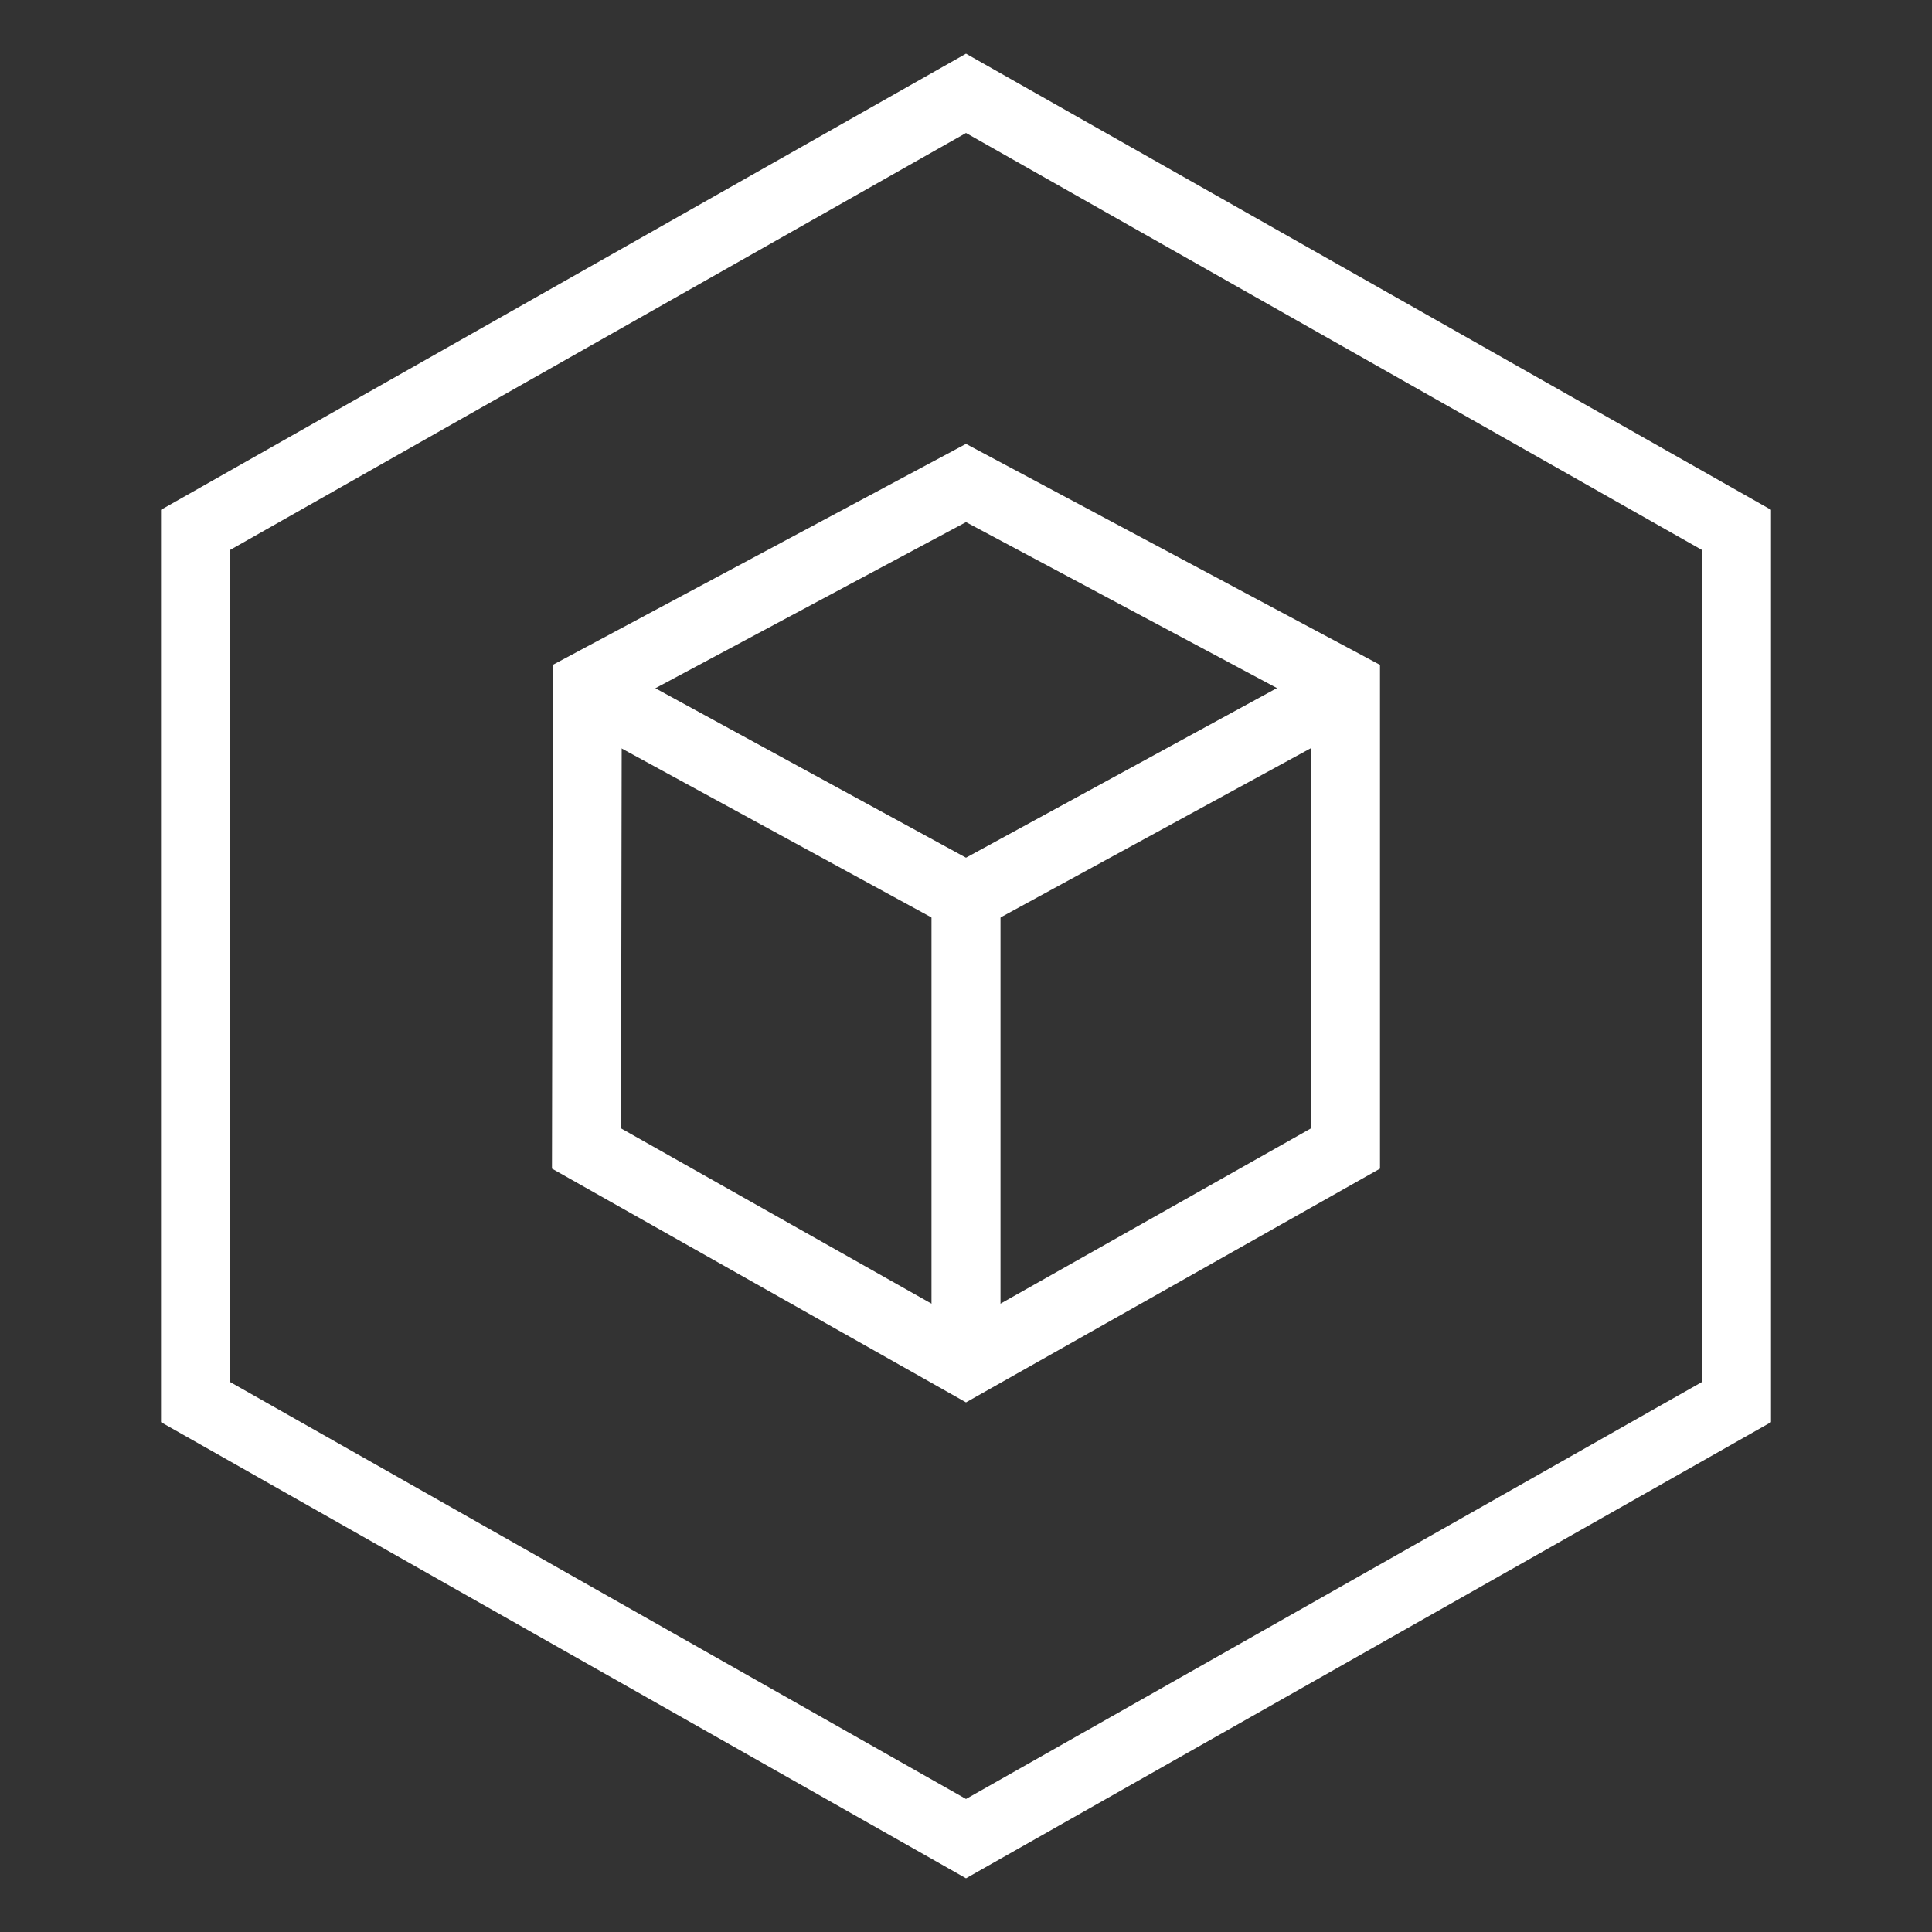
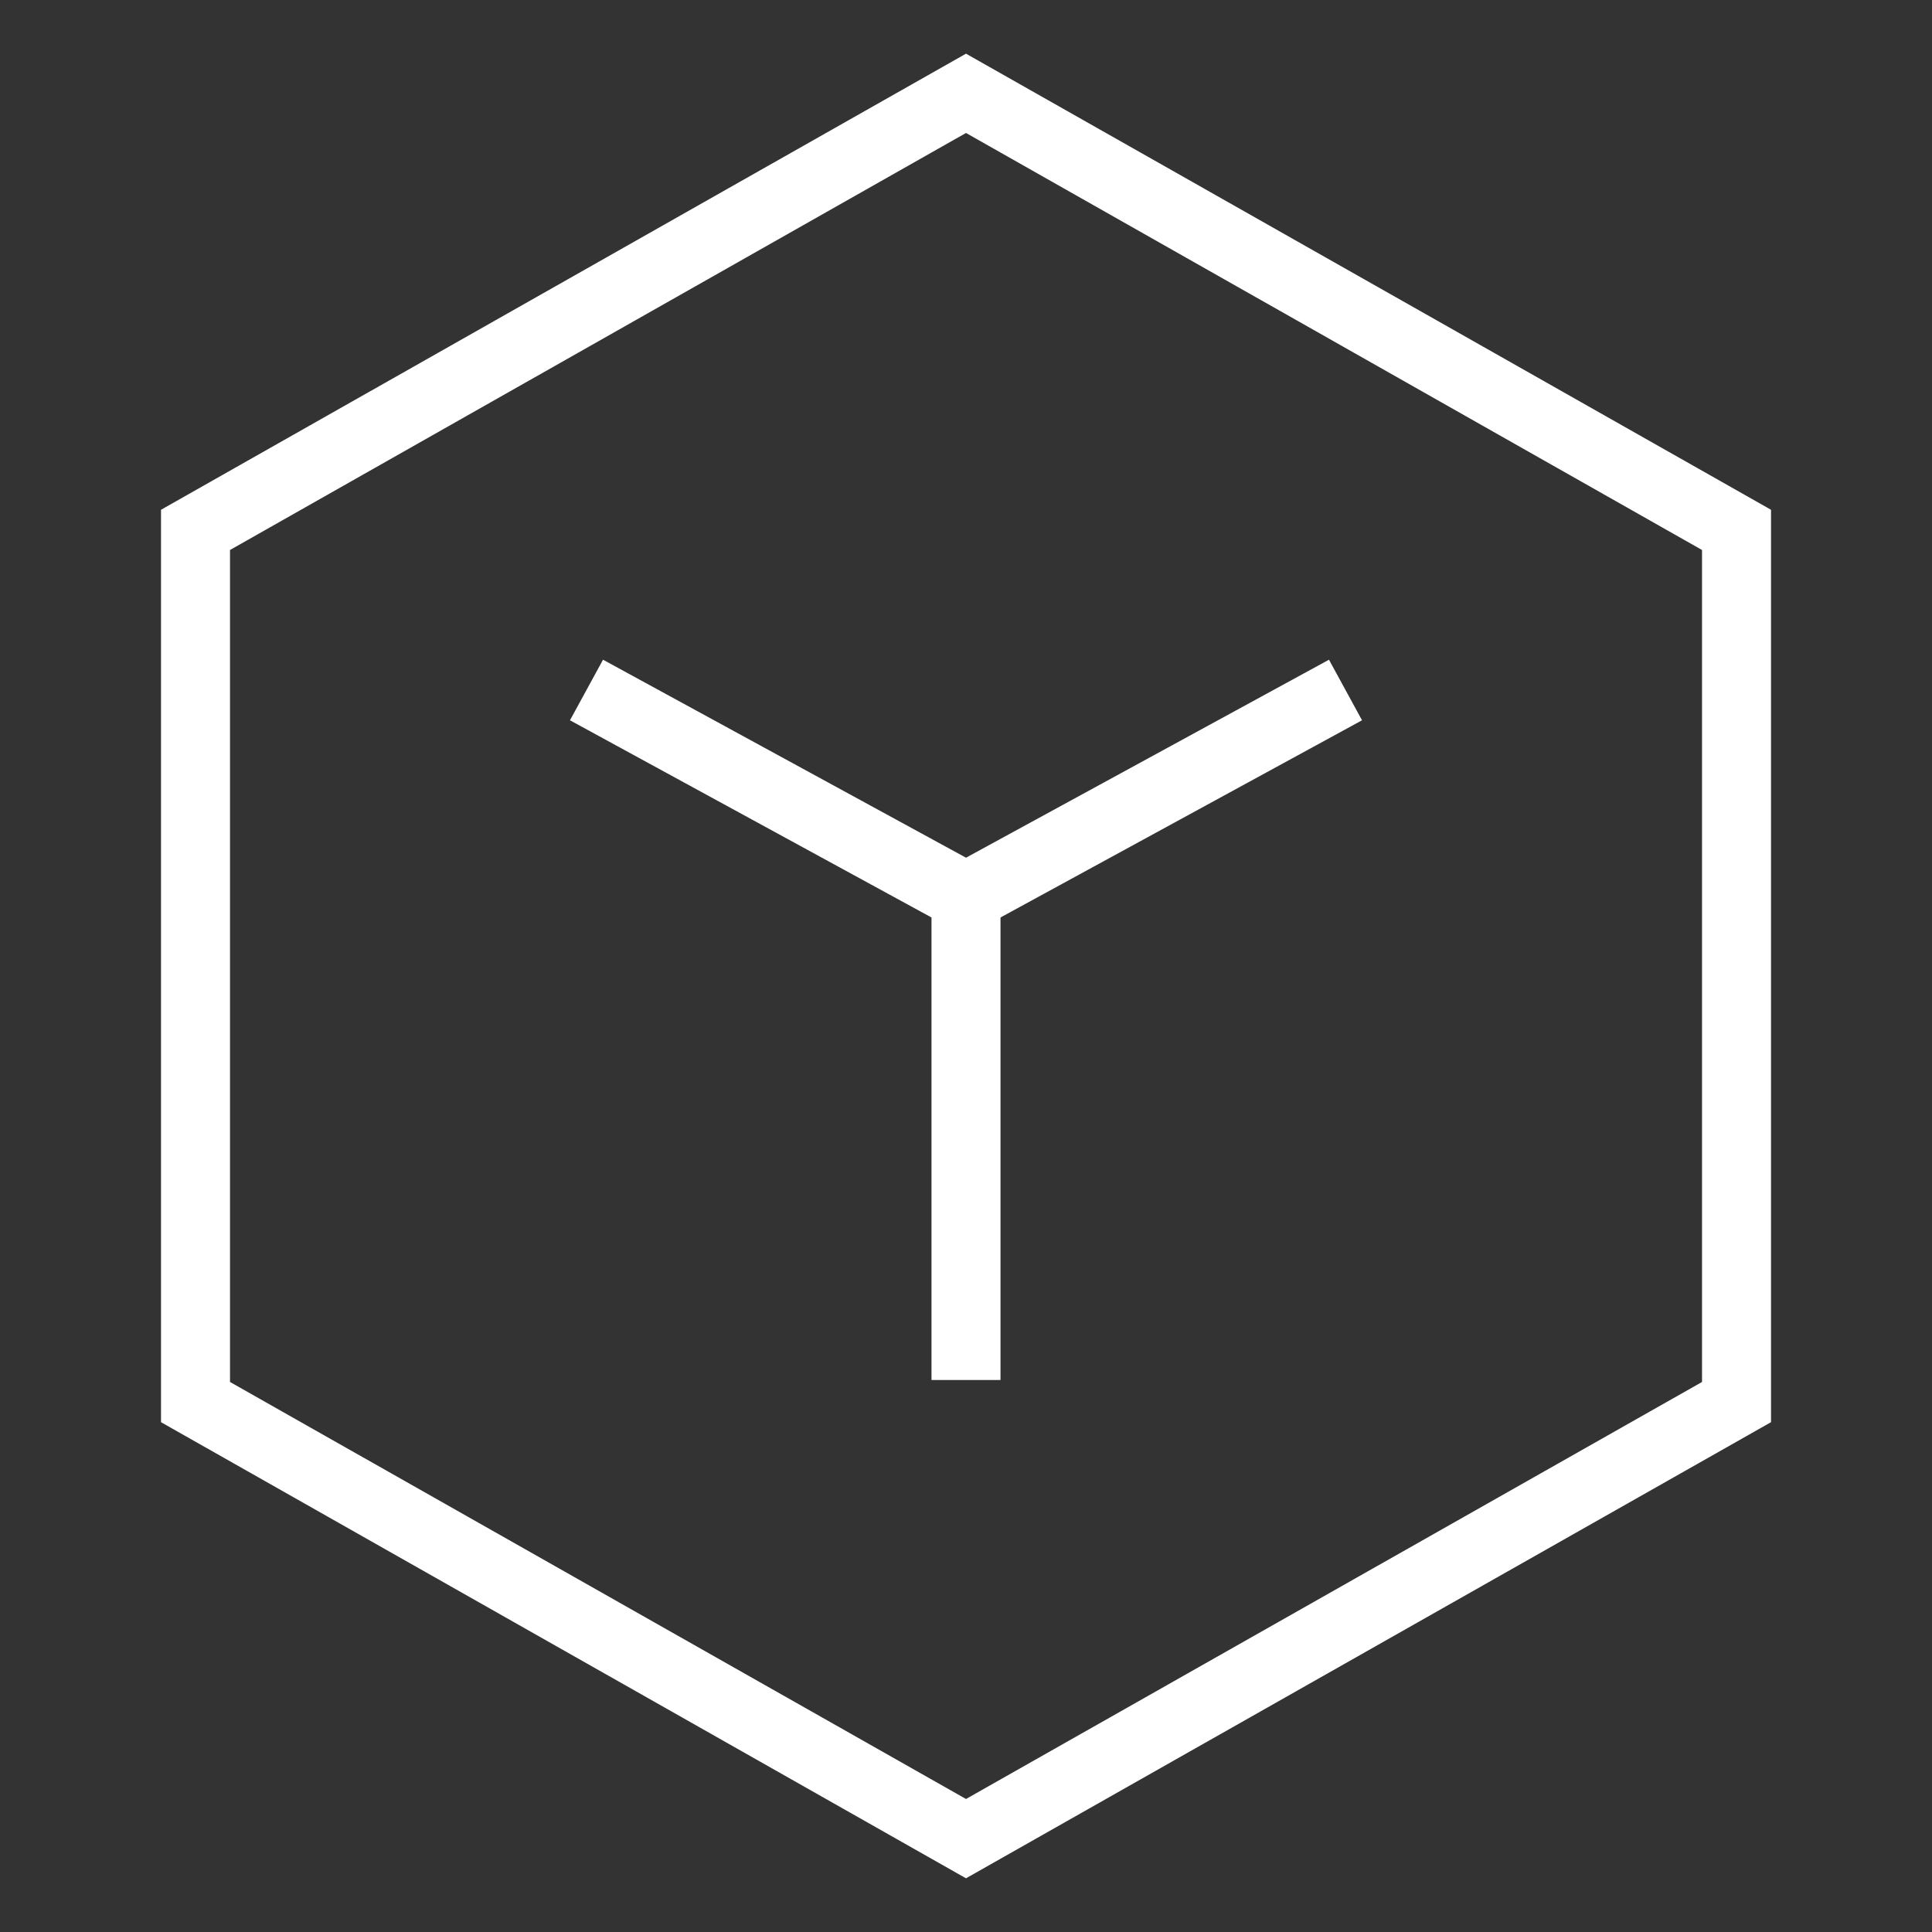
<svg xmlns="http://www.w3.org/2000/svg" width="56" height="56" viewBox="0 0 56 56" fill="none">
  <rect x="0" y="0" width="56" height="56" fill="#333333" stroke="none" />
  <path d="M50.334 15.359V40.64L28 53.294L5.667 40.64V15.359L28 2.705L50.334 15.359Z" stroke="white" stroke-width="2" />
-   <path d="M17.023 19.871L28 14L39 19.871V33.29L28 39.5L17 33.29L17.023 19.871Z" stroke="white" stroke-width="2" />
  <path d="M17 20L28 26L39 20" stroke="white" stroke-width="2" />
  <path d="M28 40V26" stroke="white" stroke-width="2" />
</svg>